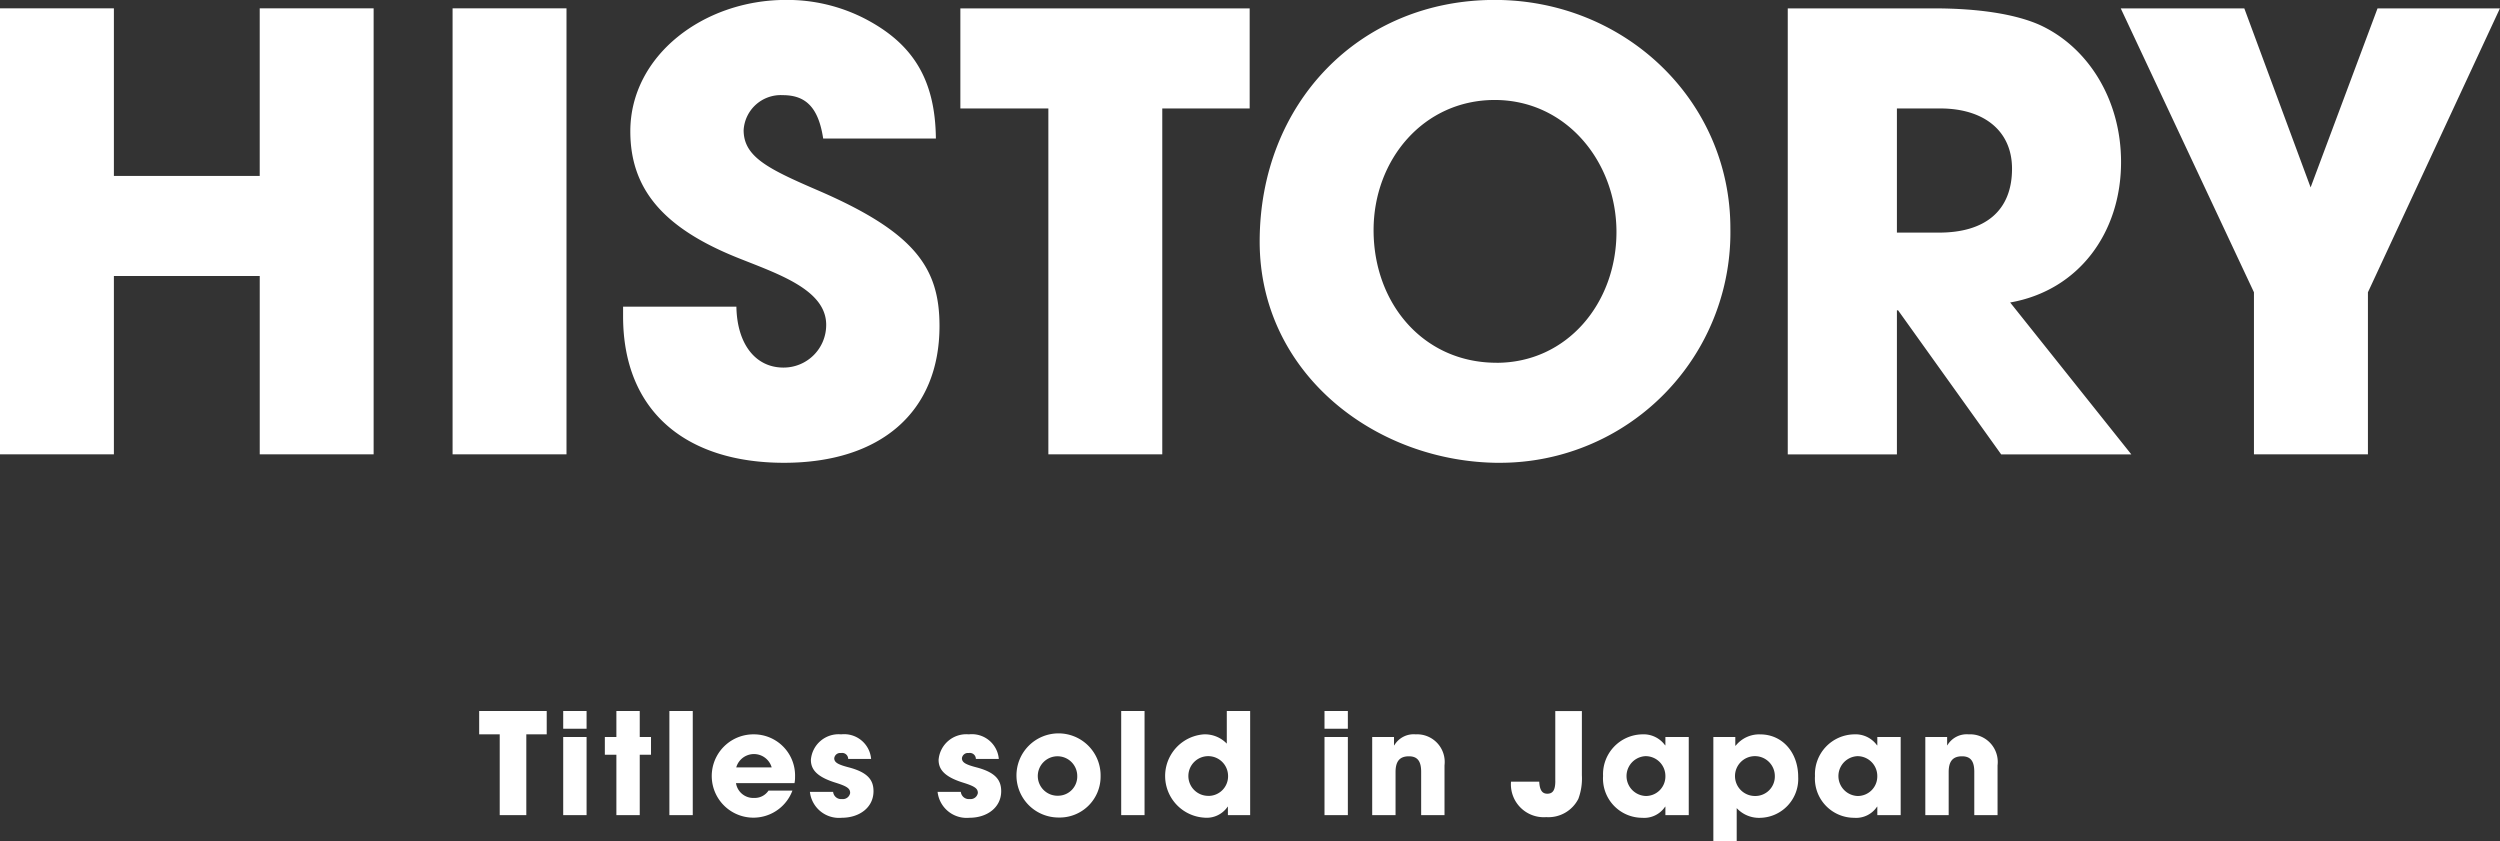
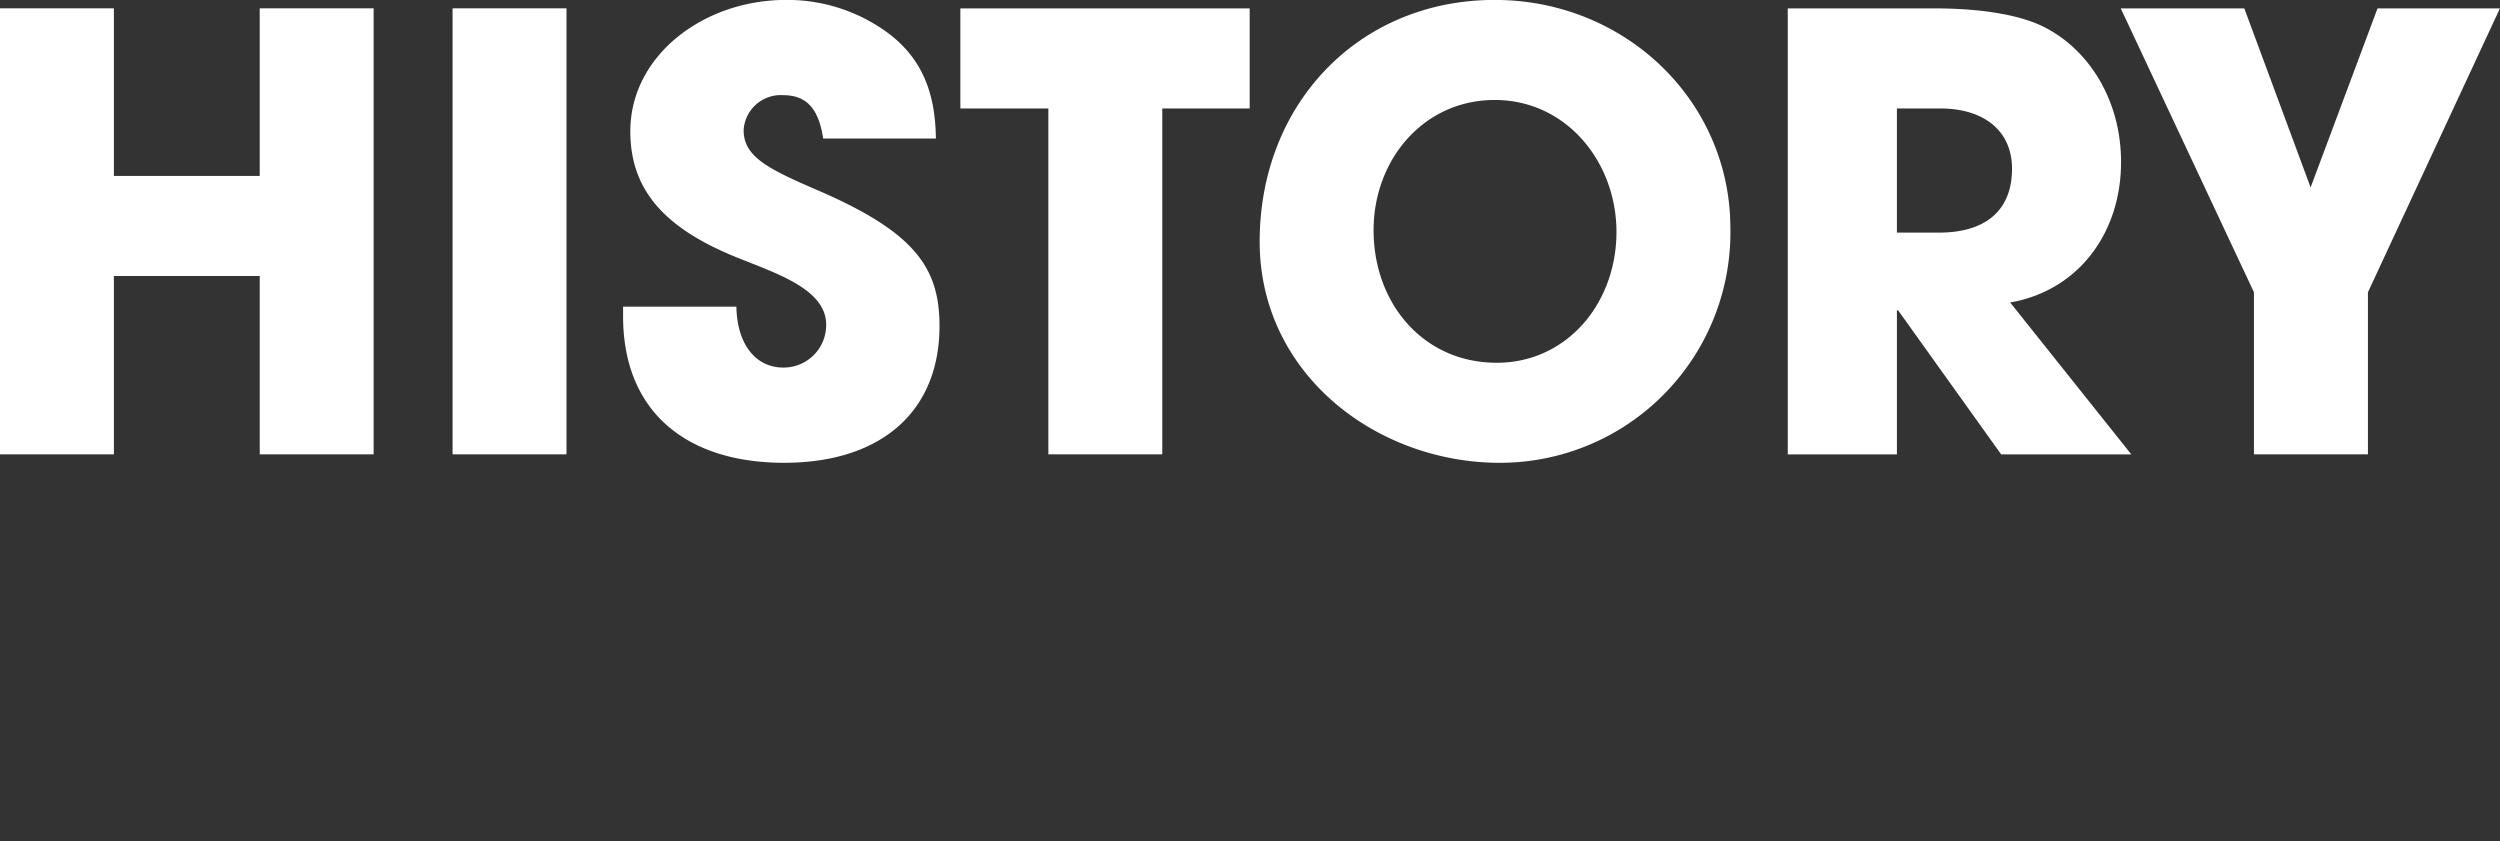
<svg xmlns="http://www.w3.org/2000/svg" height="83.75" viewBox="0 0 248.876 83.75" width="248.876">
  <rect x="0" y="0" width="248.876" height="83.75" fill="#333333" stroke="none" />
  <g fill="#fff" fill-rule="evenodd" transform="translate(-677.562 -209.469)">
-     <path d="m729.957 290.615v-8.041h2.031v-2.325h-6.724v2.325h2.045v8.041zm6-8.6v-1.765h-2.327v1.765h2.325zm0 8.6v-7.775h-2.327v7.775h2.325zm5.292 0v-6.01h1.121v-1.765h-1.121v-2.591h-2.325v2.591h-1.149v1.765h1.149v6.01zm5.278 0v-10.366h-2.327v10.366h2.326zm10.127-3.18a2.97 2.97 0 0 0 .056-.617 4.1 4.1 0 0 0 -4.1-4.244 4.147 4.147 0 1 0 3.838 5.6h-2.381a1.635 1.635 0 0 1 -1.415.729 1.741 1.741 0 0 1 -1.821-1.471h5.827zm-5.8-1.569a1.836 1.836 0 0 1 3.53 0zm13.428-.84a2.689 2.689 0 0 0 -2.983-2.452 2.768 2.768 0 0 0 -3.012 2.536c0 .91.518 1.68 2.479 2.283 1.163.364 1.429.588 1.429 1.022a.735.735 0 0 1 -.812.6.8.8 0 0 1 -.883-.715h-2.311a2.909 2.909 0 0 0 3.166 2.578c1.765 0 3.165-1.023 3.165-2.648 0-1.134-.6-1.877-2.451-2.367-1.079-.28-1.457-.49-1.457-.911a.592.592 0 0 1 .673-.518.6.6 0 0 1 .714.589h2.283zm12.712 0a2.69 2.69 0 0 0 -2.984-2.452 2.768 2.768 0 0 0 -3.01 2.536c0 .91.518 1.68 2.479 2.283 1.163.364 1.429.588 1.429 1.022a.735.735 0 0 1 -.813.6.8.8 0 0 1 -.882-.715h-2.313a2.908 2.908 0 0 0 3.165 2.578c1.765 0 3.166-1.023 3.166-2.648 0-1.134-.6-1.877-2.451-2.367-1.079-.28-1.457-.49-1.457-.911a.592.592 0 0 1 .672-.518.6.6 0 0 1 .715.589h2.283zm10.134 1.666a4.188 4.188 0 1 0 -4.188 4.161 4.076 4.076 0 0 0 4.187-4.161zm-4.188 1.99a1.964 1.964 0 1 1 1.863-1.962 1.912 1.912 0 0 1 -1.864 1.962zm8.563 1.933v-10.366h-2.325v10.366h2.322zm10.513 0v-10.366h-2.326v3.25a3.018 3.018 0 0 0 -2.283-.925 4.156 4.156 0 0 0 .042 8.293 2.521 2.521 0 0 0 2.326-1.093h.025v.841h2.213zm-4.189-1.919a1.976 1.976 0 1 1 1.99-2 1.949 1.949 0 0 1 -1.991 2.004zm13.915-6.682v-1.765h-2.325v1.765zm0 8.6v-7.774h-2.325v7.775h2.325zm9.622 0v-4.959a2.753 2.753 0 0 0 -2.885-3.082 2.234 2.234 0 0 0 -2.115 1.093h-.028v-.826h-2.171v7.775h2.325v-4.287c0-1.05.392-1.569 1.331-1.569.854 0 1.218.491 1.218 1.541v4.315h2.325zm11.03-3.39c0 .952-.28 1.26-.8 1.26s-.757-.378-.8-1.2h-2.815v.07a3.271 3.271 0 0 0 3.516 3.46 3.339 3.339 0 0 0 3.193-1.821 5.793 5.793 0 0 0 .351-2.34v-6.4h-2.648v6.976zm13.284 3.39v-7.774h-2.325v.827h-.028a2.634 2.634 0 0 0 -2.283-1.093 3.973 3.973 0 0 0 -3.894 4.146 3.91 3.91 0 0 0 3.894 4.161 2.5 2.5 0 0 0 2.283-1.107h.028v.841h2.325zm-4.272-1.905a1.984 1.984 0 0 1 -.028-3.965 1.973 1.973 0 0 1 1.975 1.975 1.944 1.944 0 0 1 -1.948 1.991zm9.046 4.5v-3.292a3.017 3.017 0 0 0 2.339.967 3.873 3.873 0 0 0 3.782-4.077c0-2.423-1.569-4.23-3.782-4.23a2.992 2.992 0 0 0 -2.437 1.121h-.042v-.858h-2.185v10.366h2.325zm1.849-4.5a1.983 1.983 0 1 1 1.947-1.976 1.941 1.941 0 0 1 -1.948 1.977zm14.475 1.905v-7.774h-2.326v.827h-.028a2.634 2.634 0 0 0 -2.283-1.093 3.973 3.973 0 0 0 -3.895 4.146 3.91 3.91 0 0 0 3.895 4.161 2.5 2.5 0 0 0 2.283-1.107h.028v.841h2.325zm-4.276-1.904a1.984 1.984 0 0 1 -.028-3.965 1.973 1.973 0 0 1 1.975 1.975 1.945 1.945 0 0 1 -1.947 1.99zm13.92 1.905v-4.959a2.754 2.754 0 0 0 -2.885-3.082 2.234 2.234 0 0 0 -2.115 1.093h-.02v-.827h-2.172v7.775h2.326v-4.287c0-1.05.392-1.569 1.33-1.569.855 0 1.219.491 1.219 1.541v4.315h2.325z" />
    <path d="m714.757 254.7v-44.4h-11.34v16.68h-14.517v-16.68h-11.34v44.4h11.34v-17.755h14.519v17.755h11.34zm19.2 0v-44.4h-11.34v44.4zm36.773-31.438c-.06-5.94-2.34-9.48-7.08-11.94a16.883 16.883 0 0 0 -7.859-1.86c-8.16 0-15.48 5.52-15.48 13.08 0 5.759 3.3 9.6 10.56 12.539 4.02 1.62 8.939 3.18 8.939 6.72a4.238 4.238 0 0 1 -4.259 4.26c-2.82 0-4.62-2.4-4.68-6.06h-11.28v.96c0 9.54 6.36 14.579 16.02 14.579 9.6 0 15.479-5.039 15.479-13.619 0-5.82-2.46-9.36-12.24-13.56-4.859-2.1-7.259-3.3-7.259-5.939a3.7 3.7 0 0 1 3.9-3.48c2.219 0 3.539 1.14 4.019 4.32zm22.537 31.438v-34.434h8.7v-9.96h-28.8v9.96h8.76v34.434h11.339zm33.636.84a22.936 22.936 0 0 0 22.919-23.339c0-12.719-10.5-22.739-23.459-22.739-13.5 0-23.4 10.32-23.4 24.059.001 13.144 11.58 22.023 23.937 22.023zm-.36-9.959c-7.26 0-12.24-5.88-12.24-13.2 0-7.019 4.98-12.959 12.06-12.959 7.139 0 12.119 6.18 12.119 13.139 0 7.084-4.92 13.024-11.939 13.024zm63.191 9.119-12.059-15.119c6.839-1.2 11.039-6.96 11.039-13.979 0-6.3-3.36-11.52-8.16-13.68-2.339-1.02-5.879-1.62-10.5-1.62h-14.52v44.4h10.866v-14.337h.12l10.26 14.339h12.959zm-23.334-22.075v-12.359h4.32c4.26 0 7.14 2.16 7.14 6 0 4.259-2.76 6.359-7.26 6.359zm46.89 22.079v-16.139l13.139-28.259h-12.184l-6.66 17.819-6.6-17.819h-12.3l13.259 28.259v16.135h11.34z" />
  </g>
</svg>